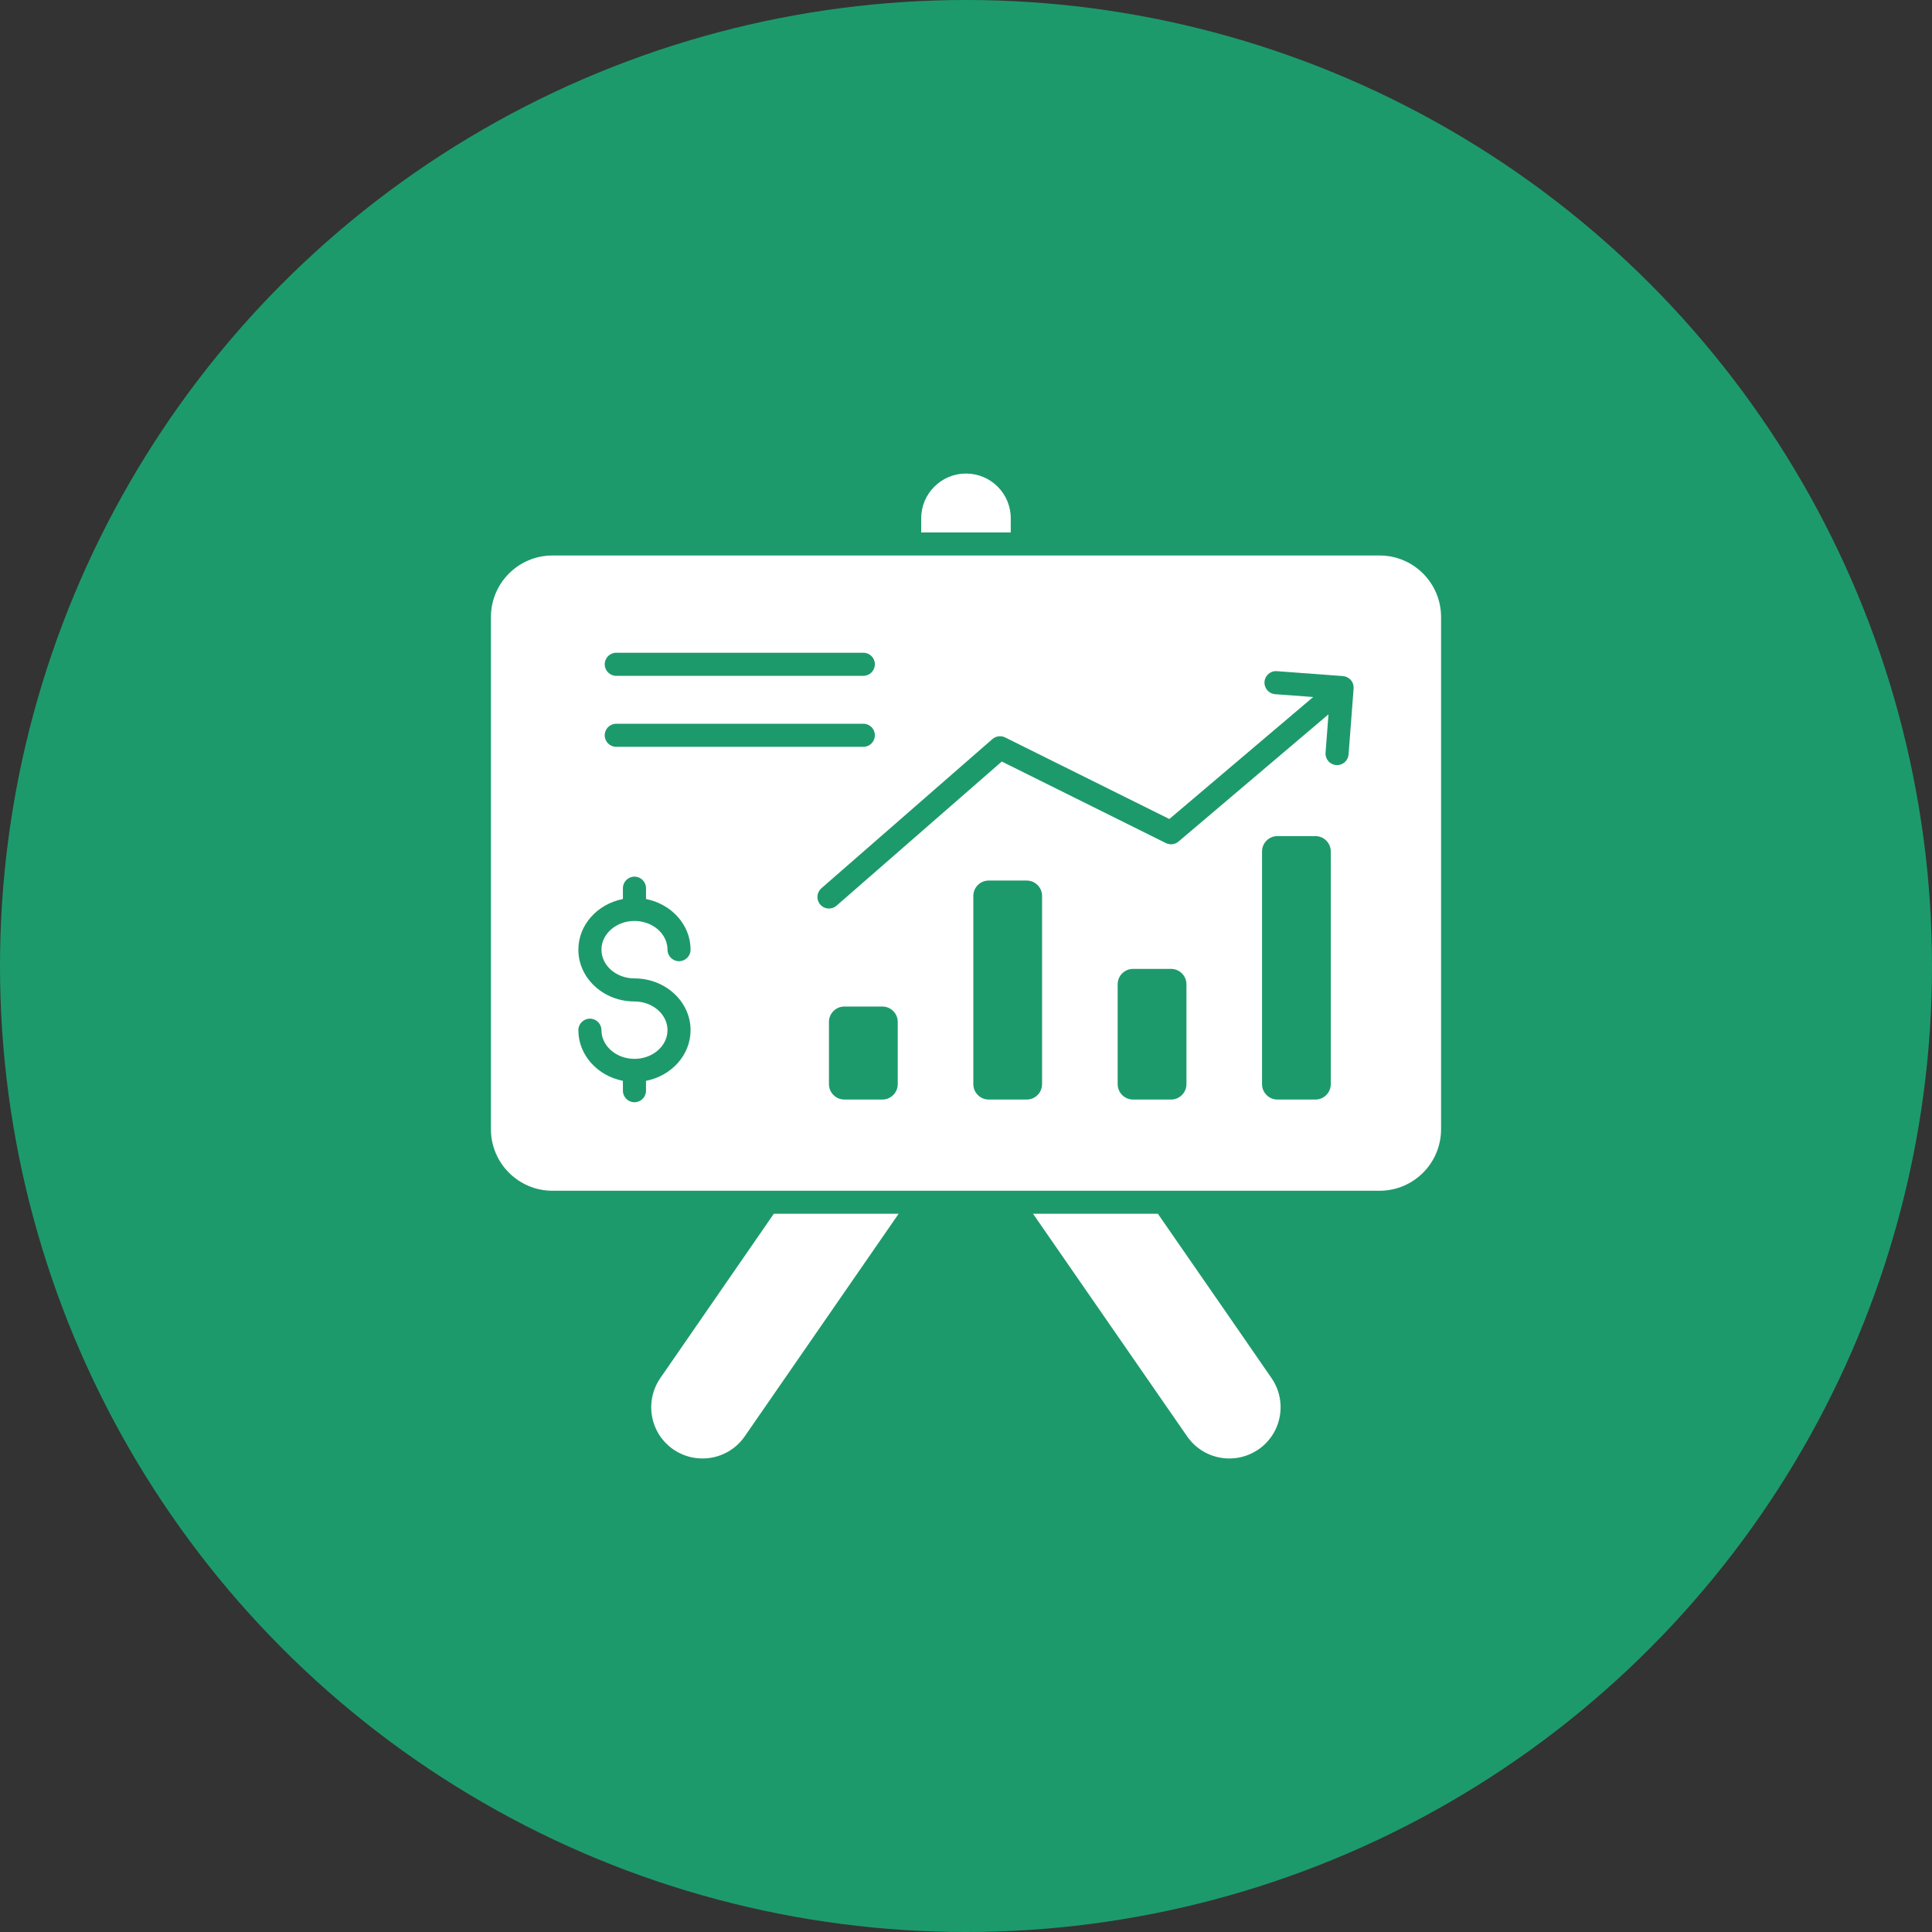
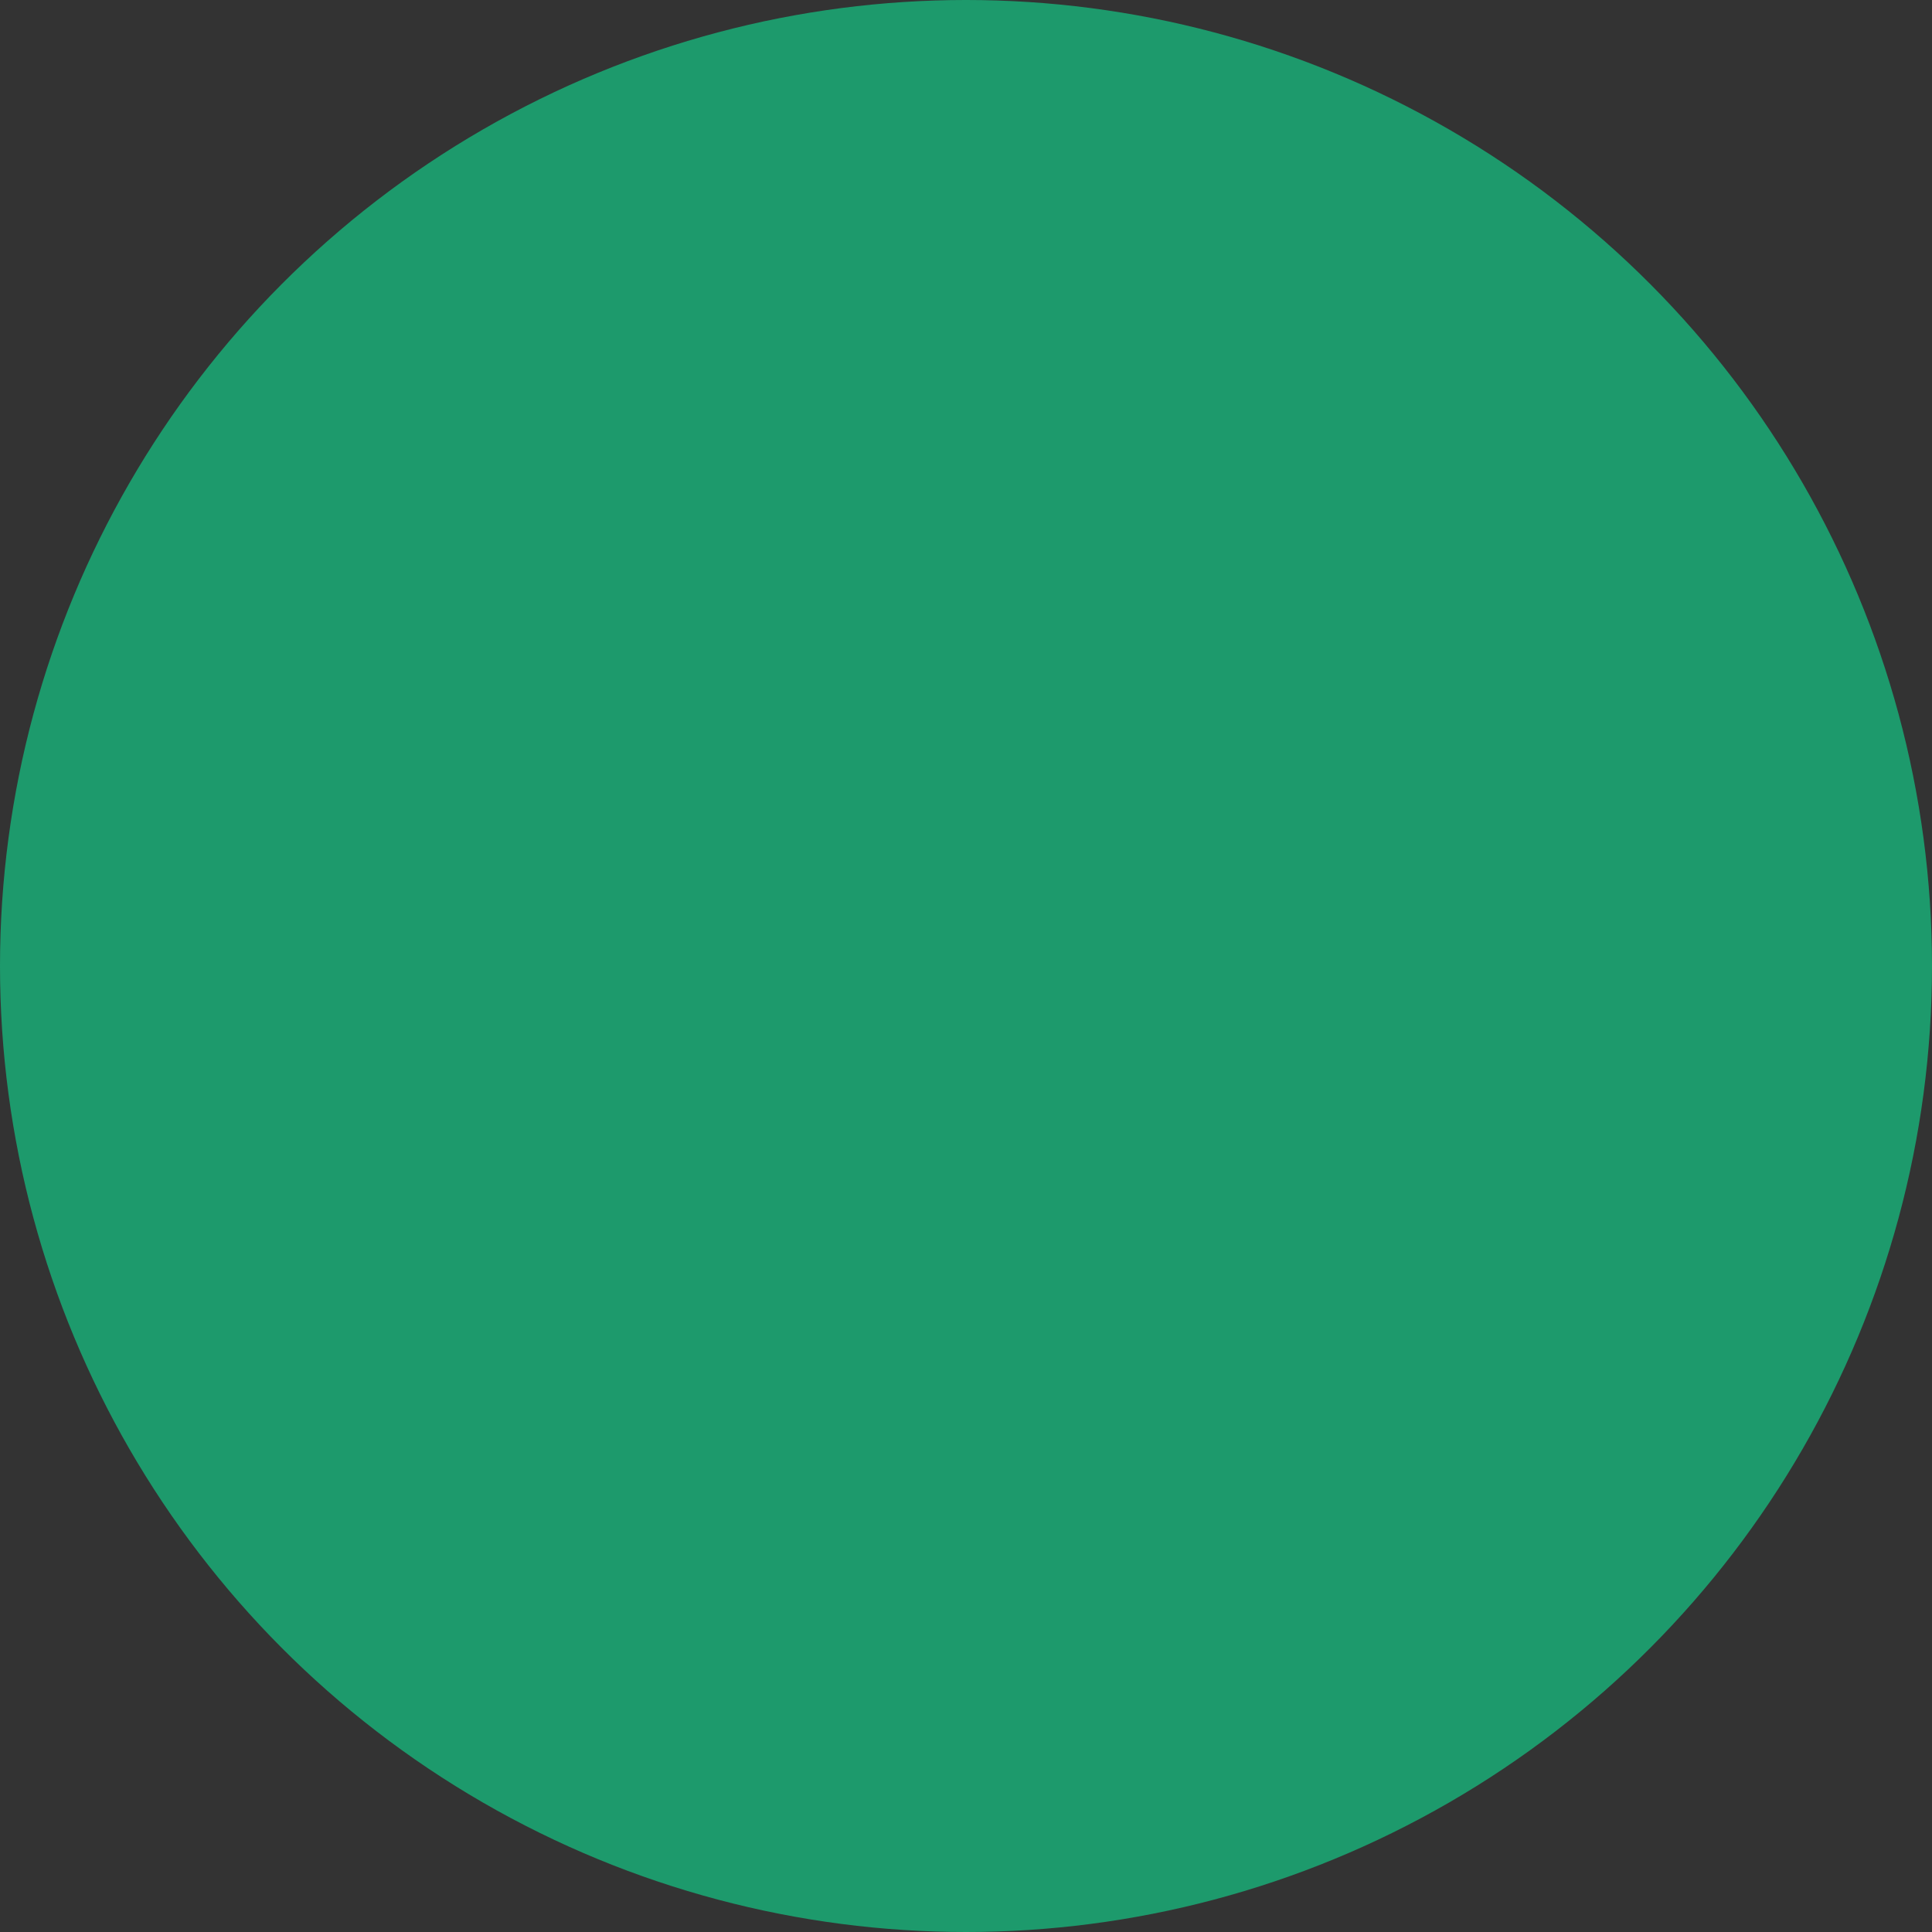
<svg xmlns="http://www.w3.org/2000/svg" width="48" height="48" viewBox="0 0 48 48" fill="none">
  <rect x="0" y="0" width="48" height="48" fill="#333333" stroke="none" />
  <circle cx="24" cy="24" r="24" fill="#1D9A6C" />
-   <path d="M22.326 30.156L18.503 35.685C18.101 36.266 17.31 36.408 16.728 36.01C16.143 35.605 16.01 34.809 16.407 34.236L19.225 30.156H22.326Z" fill="white" />
-   <path d="M31.267 36.01C30.686 36.408 29.895 36.266 29.493 35.685L25.666 30.156H28.767C29.62 31.384 31.558 34.19 31.589 34.236C31.986 34.809 31.852 35.605 31.267 36.01Z" fill="white" />
-   <path d="M25.112 12.878V13.229H22.887V12.878C22.887 12.262 23.388 11.765 23.999 11.765C24.615 11.765 25.112 12.262 25.112 12.878Z" fill="white" />
-   <path d="M34.274 13.801H13.727C12.882 13.801 12.197 14.486 12.197 15.331V28.055C12.197 28.899 12.882 29.584 13.727 29.584H34.274C35.119 29.584 35.803 28.899 35.803 28.055V15.331C35.803 14.486 35.119 13.801 34.274 13.801ZM15.31 16.217H21.45C21.608 16.217 21.736 16.346 21.736 16.504C21.736 16.662 21.608 16.791 21.45 16.791H15.31C15.152 16.791 15.024 16.662 15.024 16.504C15.024 16.346 15.152 16.217 15.31 16.217ZM15.31 17.981H21.45C21.608 17.981 21.736 18.109 21.736 18.268C21.736 18.426 21.608 18.555 21.45 18.555H15.31C15.152 18.555 15.024 18.426 15.024 18.268C15.024 18.109 15.152 17.981 15.31 17.981ZM15.763 24.308C16.532 24.308 17.157 24.885 17.157 25.594C17.157 26.213 16.681 26.73 16.05 26.853V27.099C16.05 27.257 15.921 27.385 15.763 27.385C15.605 27.385 15.476 27.257 15.476 27.099V26.853C14.845 26.73 14.369 26.213 14.369 25.594C14.369 25.436 14.498 25.308 14.656 25.308C14.814 25.308 14.943 25.436 14.943 25.594C14.943 25.987 15.311 26.307 15.763 26.307C16.215 26.307 16.584 25.987 16.584 25.594C16.584 25.201 16.215 24.881 15.763 24.881C14.995 24.881 14.369 24.304 14.369 23.595C14.369 22.976 14.845 22.459 15.476 22.336V22.066C15.476 21.908 15.605 21.78 15.763 21.78C15.921 21.78 16.05 21.908 16.05 22.066V22.336C16.681 22.459 17.157 22.976 17.157 23.595C17.157 23.753 17.029 23.881 16.87 23.881C16.712 23.881 16.584 23.753 16.584 23.595C16.584 23.201 16.215 22.881 15.763 22.881C15.311 22.881 14.943 23.201 14.943 23.595C14.943 23.988 15.311 24.308 15.763 24.308ZM22.304 26.935C22.304 27.146 22.133 27.318 21.921 27.318H20.978C20.767 27.318 20.595 27.146 20.595 26.935V25.389C20.595 25.178 20.767 25.007 20.978 25.007H21.921C22.133 25.007 22.304 25.178 22.304 25.389V26.935ZM25.89 26.935C25.89 27.146 25.719 27.318 25.508 27.318H24.564C24.353 27.318 24.182 27.146 24.182 26.935V22.259C24.182 22.048 24.353 21.877 24.564 21.877H25.508C25.719 21.877 25.89 22.048 25.89 22.259V26.935ZM29.477 26.935C29.477 27.146 29.305 27.318 29.094 27.318H28.151C27.939 27.318 27.768 27.146 27.768 26.935V24.454C27.768 24.243 27.939 24.072 28.151 24.072H29.094C29.305 24.072 29.477 24.243 29.477 24.454V26.935ZM33.063 26.935C33.063 27.146 32.892 27.318 32.681 27.318H31.737C31.526 27.318 31.355 27.146 31.355 26.935V21.155C31.355 20.944 31.526 20.773 31.737 20.773H32.681C32.892 20.773 33.063 20.944 33.063 21.155V26.935ZM33.505 18.744C33.493 18.895 33.368 19.009 33.219 19.009C33.212 19.009 33.205 19.009 33.197 19.009C33.039 18.996 32.921 18.859 32.933 18.701L33.006 17.747L29.28 20.908C29.192 20.982 29.069 20.997 28.966 20.946L24.889 18.92L20.784 22.501C20.73 22.549 20.662 22.572 20.596 22.572C20.515 22.572 20.436 22.539 20.379 22.474C20.275 22.355 20.288 22.174 20.407 22.069L24.656 18.362C24.744 18.286 24.868 18.27 24.972 18.321L29.052 20.348L32.626 17.317L31.681 17.247C31.523 17.235 31.404 17.097 31.416 16.939C31.428 16.781 31.567 16.661 31.723 16.675L33.366 16.797C33.442 16.803 33.513 16.839 33.562 16.896C33.612 16.954 33.636 17.029 33.63 17.105L33.505 18.744Z" fill="white" />
</svg>